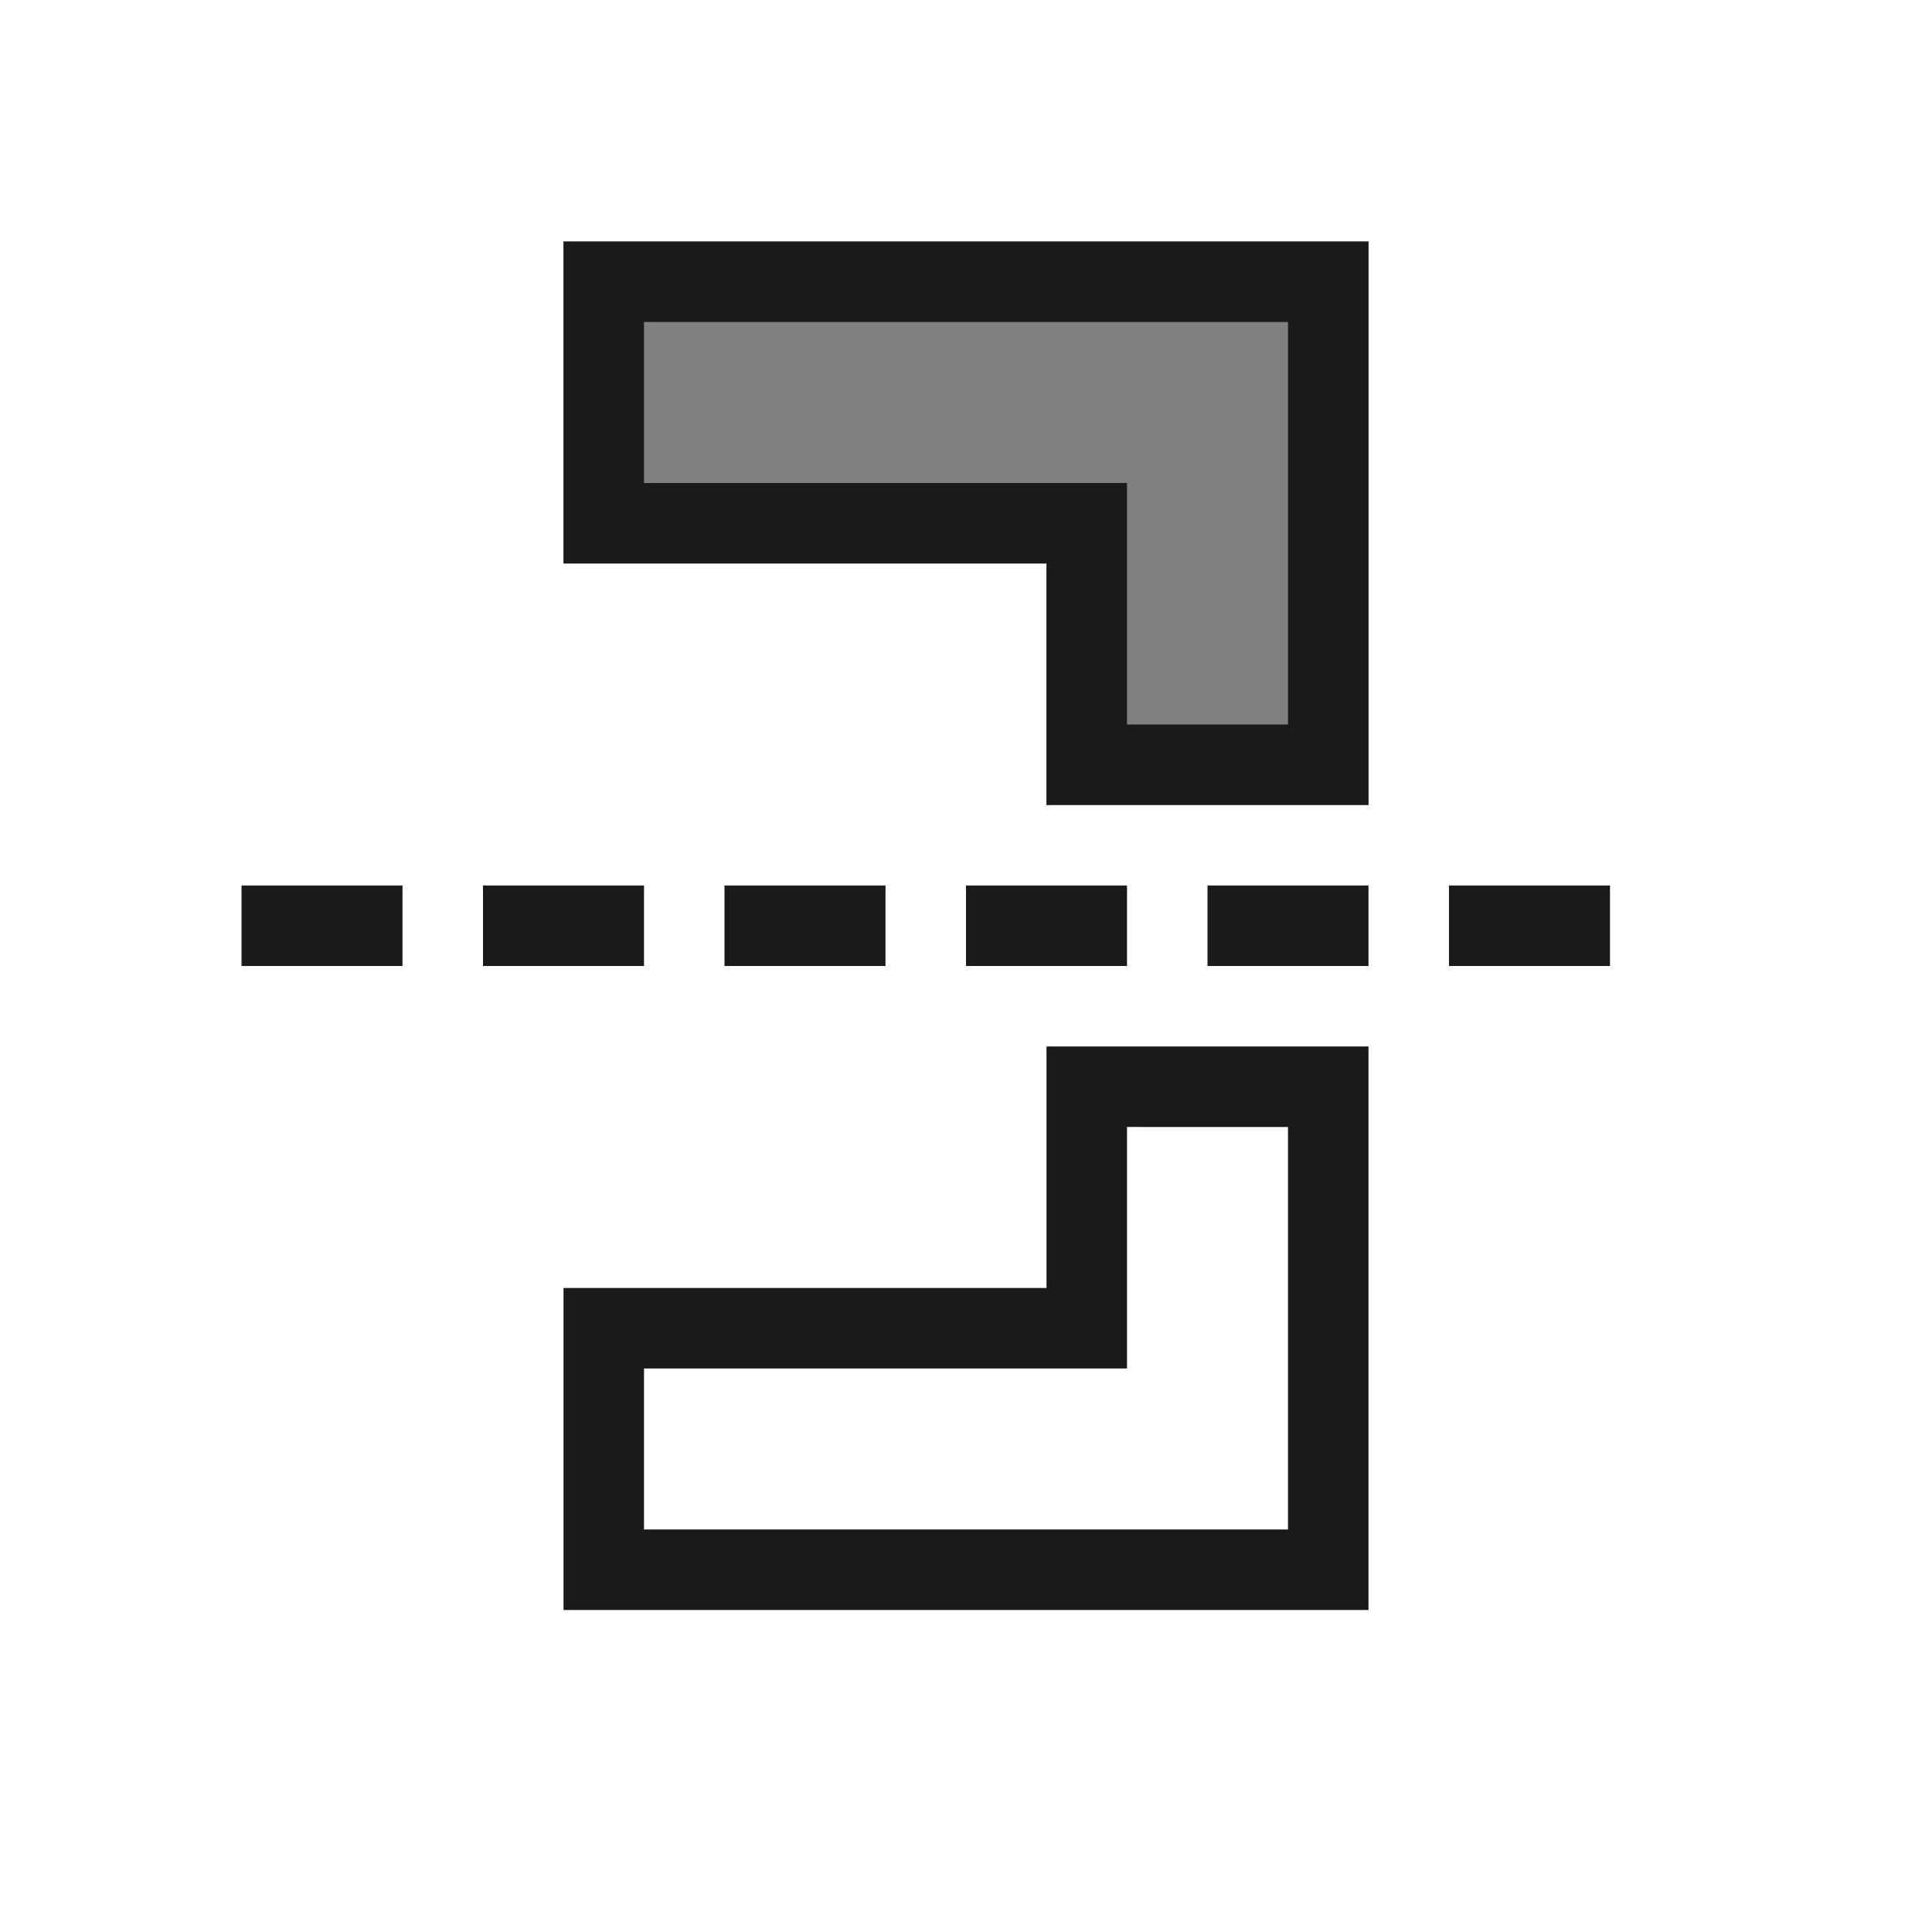
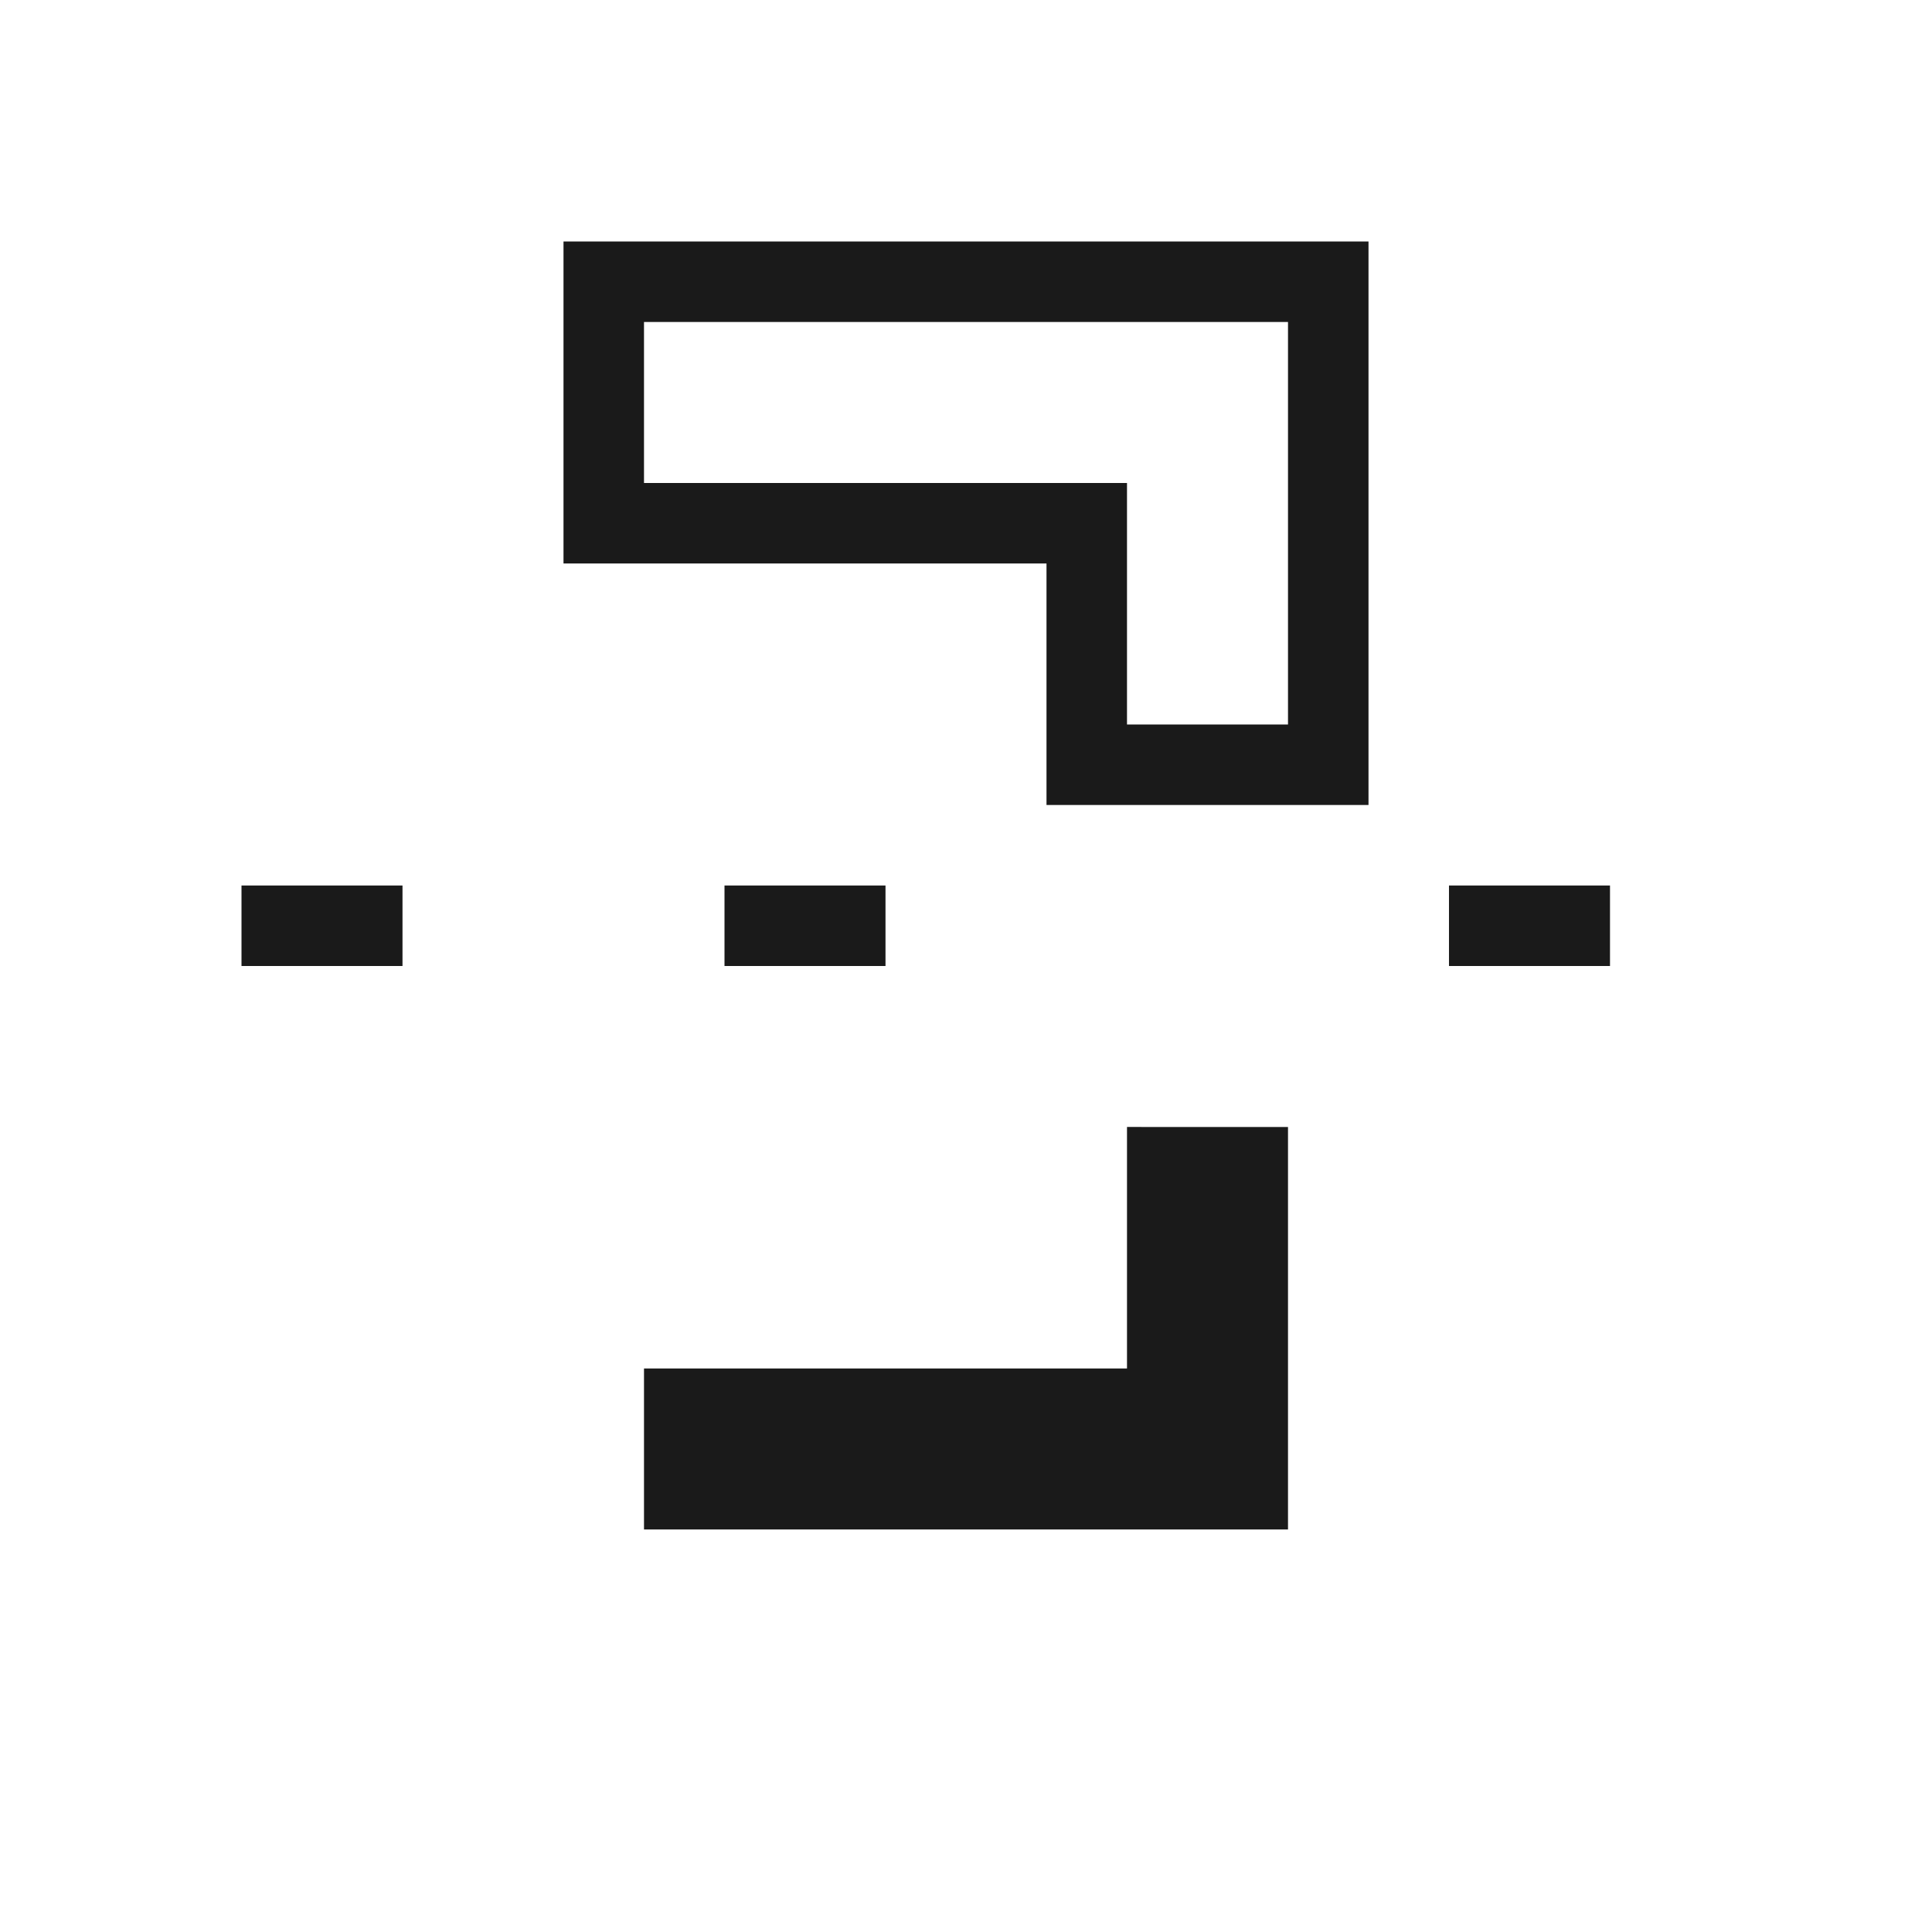
<svg xmlns="http://www.w3.org/2000/svg" xml:space="preserve" width="150px" height="150px" version="1.1" style="shape-rendering:geometricPrecision; text-rendering:geometricPrecision; image-rendering:optimizeQuality; fill-rule:evenodd; clip-rule:evenodd" viewBox="0 0 150 150">
  <defs>
    <style type="text/css">
   
    .fil2 {fill:none}
    .fil0 {fill:gray}
    .fil1 {fill:#1A1A1A}
   
  </style>
  </defs>
  <g id="Pen">
-     <polygon class="fil0" points="43.75,18.75 43.75,43.749 81.25,43.749 81.25,62.499 106.25,62.499 106.25,18.75 " />
-     <path class="fil1" d="M43.75 125l0 -25.001 37.5 0 0 -18.75 25 0 0 43.751 -62.5 0zm6.25 -18.75l0 12.499 50 0 0 -31.249 -12.5 -0.002 0 18.752 -37.5 0z" />
+     <path class="fil1" d="M43.75 125zm6.25 -18.75l0 12.499 50 0 0 -31.249 -12.5 -0.002 0 18.752 -37.5 0z" />
    <g>
      <polygon class="fil1" points="18.75,75 18.75,68.75 31.25,68.75 31.25,75 " />
    </g>
    <g>
-       <polygon class="fil1" points="37.5,75 37.5,68.75 50,68.75 50,75 " />
-     </g>
+       </g>
    <g>
      <polygon class="fil1" points="56.25,75 56.25,68.75 68.75,68.75 68.75,75 " />
    </g>
    <g>
-       <polygon class="fil1" points="75,75 75,68.75 87.5,68.75 87.5,75 " />
-     </g>
+       </g>
    <g>
-       <polygon class="fil1" points="93.75,75 93.75,68.75 106.25,68.75 106.25,75 " />
-     </g>
+       </g>
    <g>
      <polygon class="fil1" points="112.499,75 112.499,68.75 125,68.75 125,75 " />
    </g>
    <path class="fil1" d="M43.75 18.75l0 24.999 37.5 0 0 18.75 25 0 0 -43.749 -62.5 0zm6.25 18.75l0 -12.501 50 0 0 31.251 -12.5 0 0 -18.75 -37.5 0z" />
  </g>
-   <rect class="fil2" width="150" height="150" />
</svg>